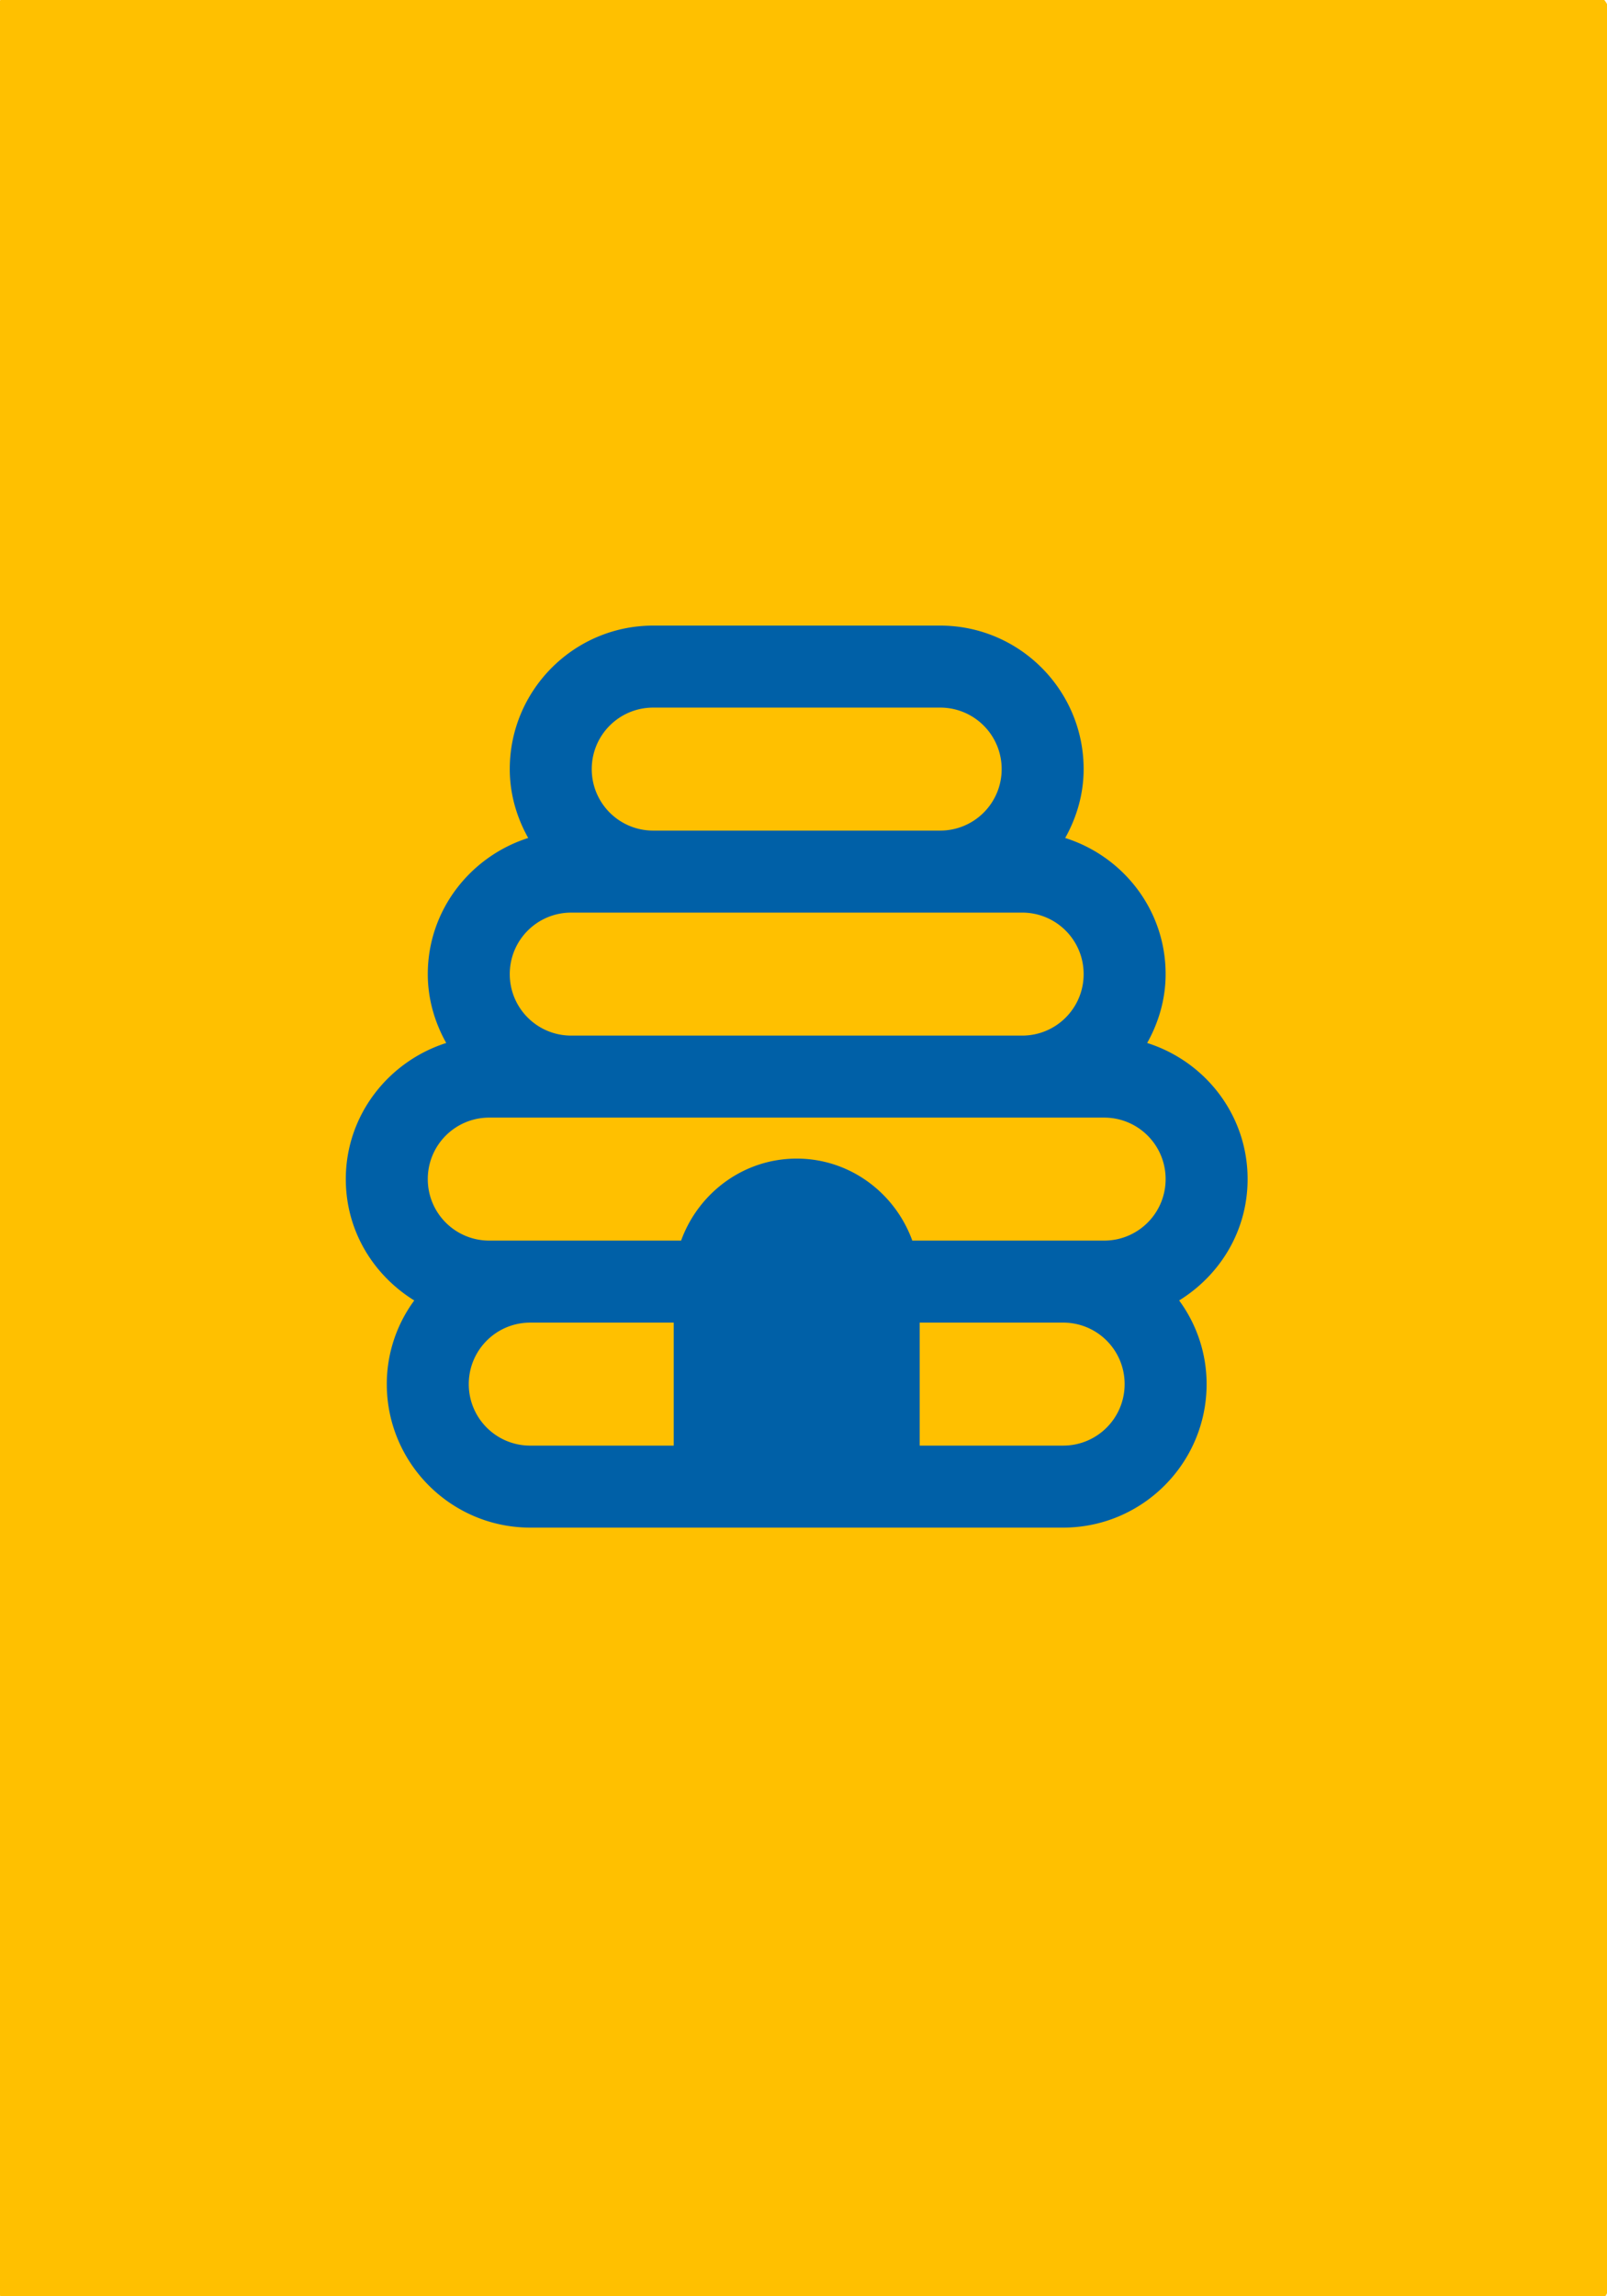
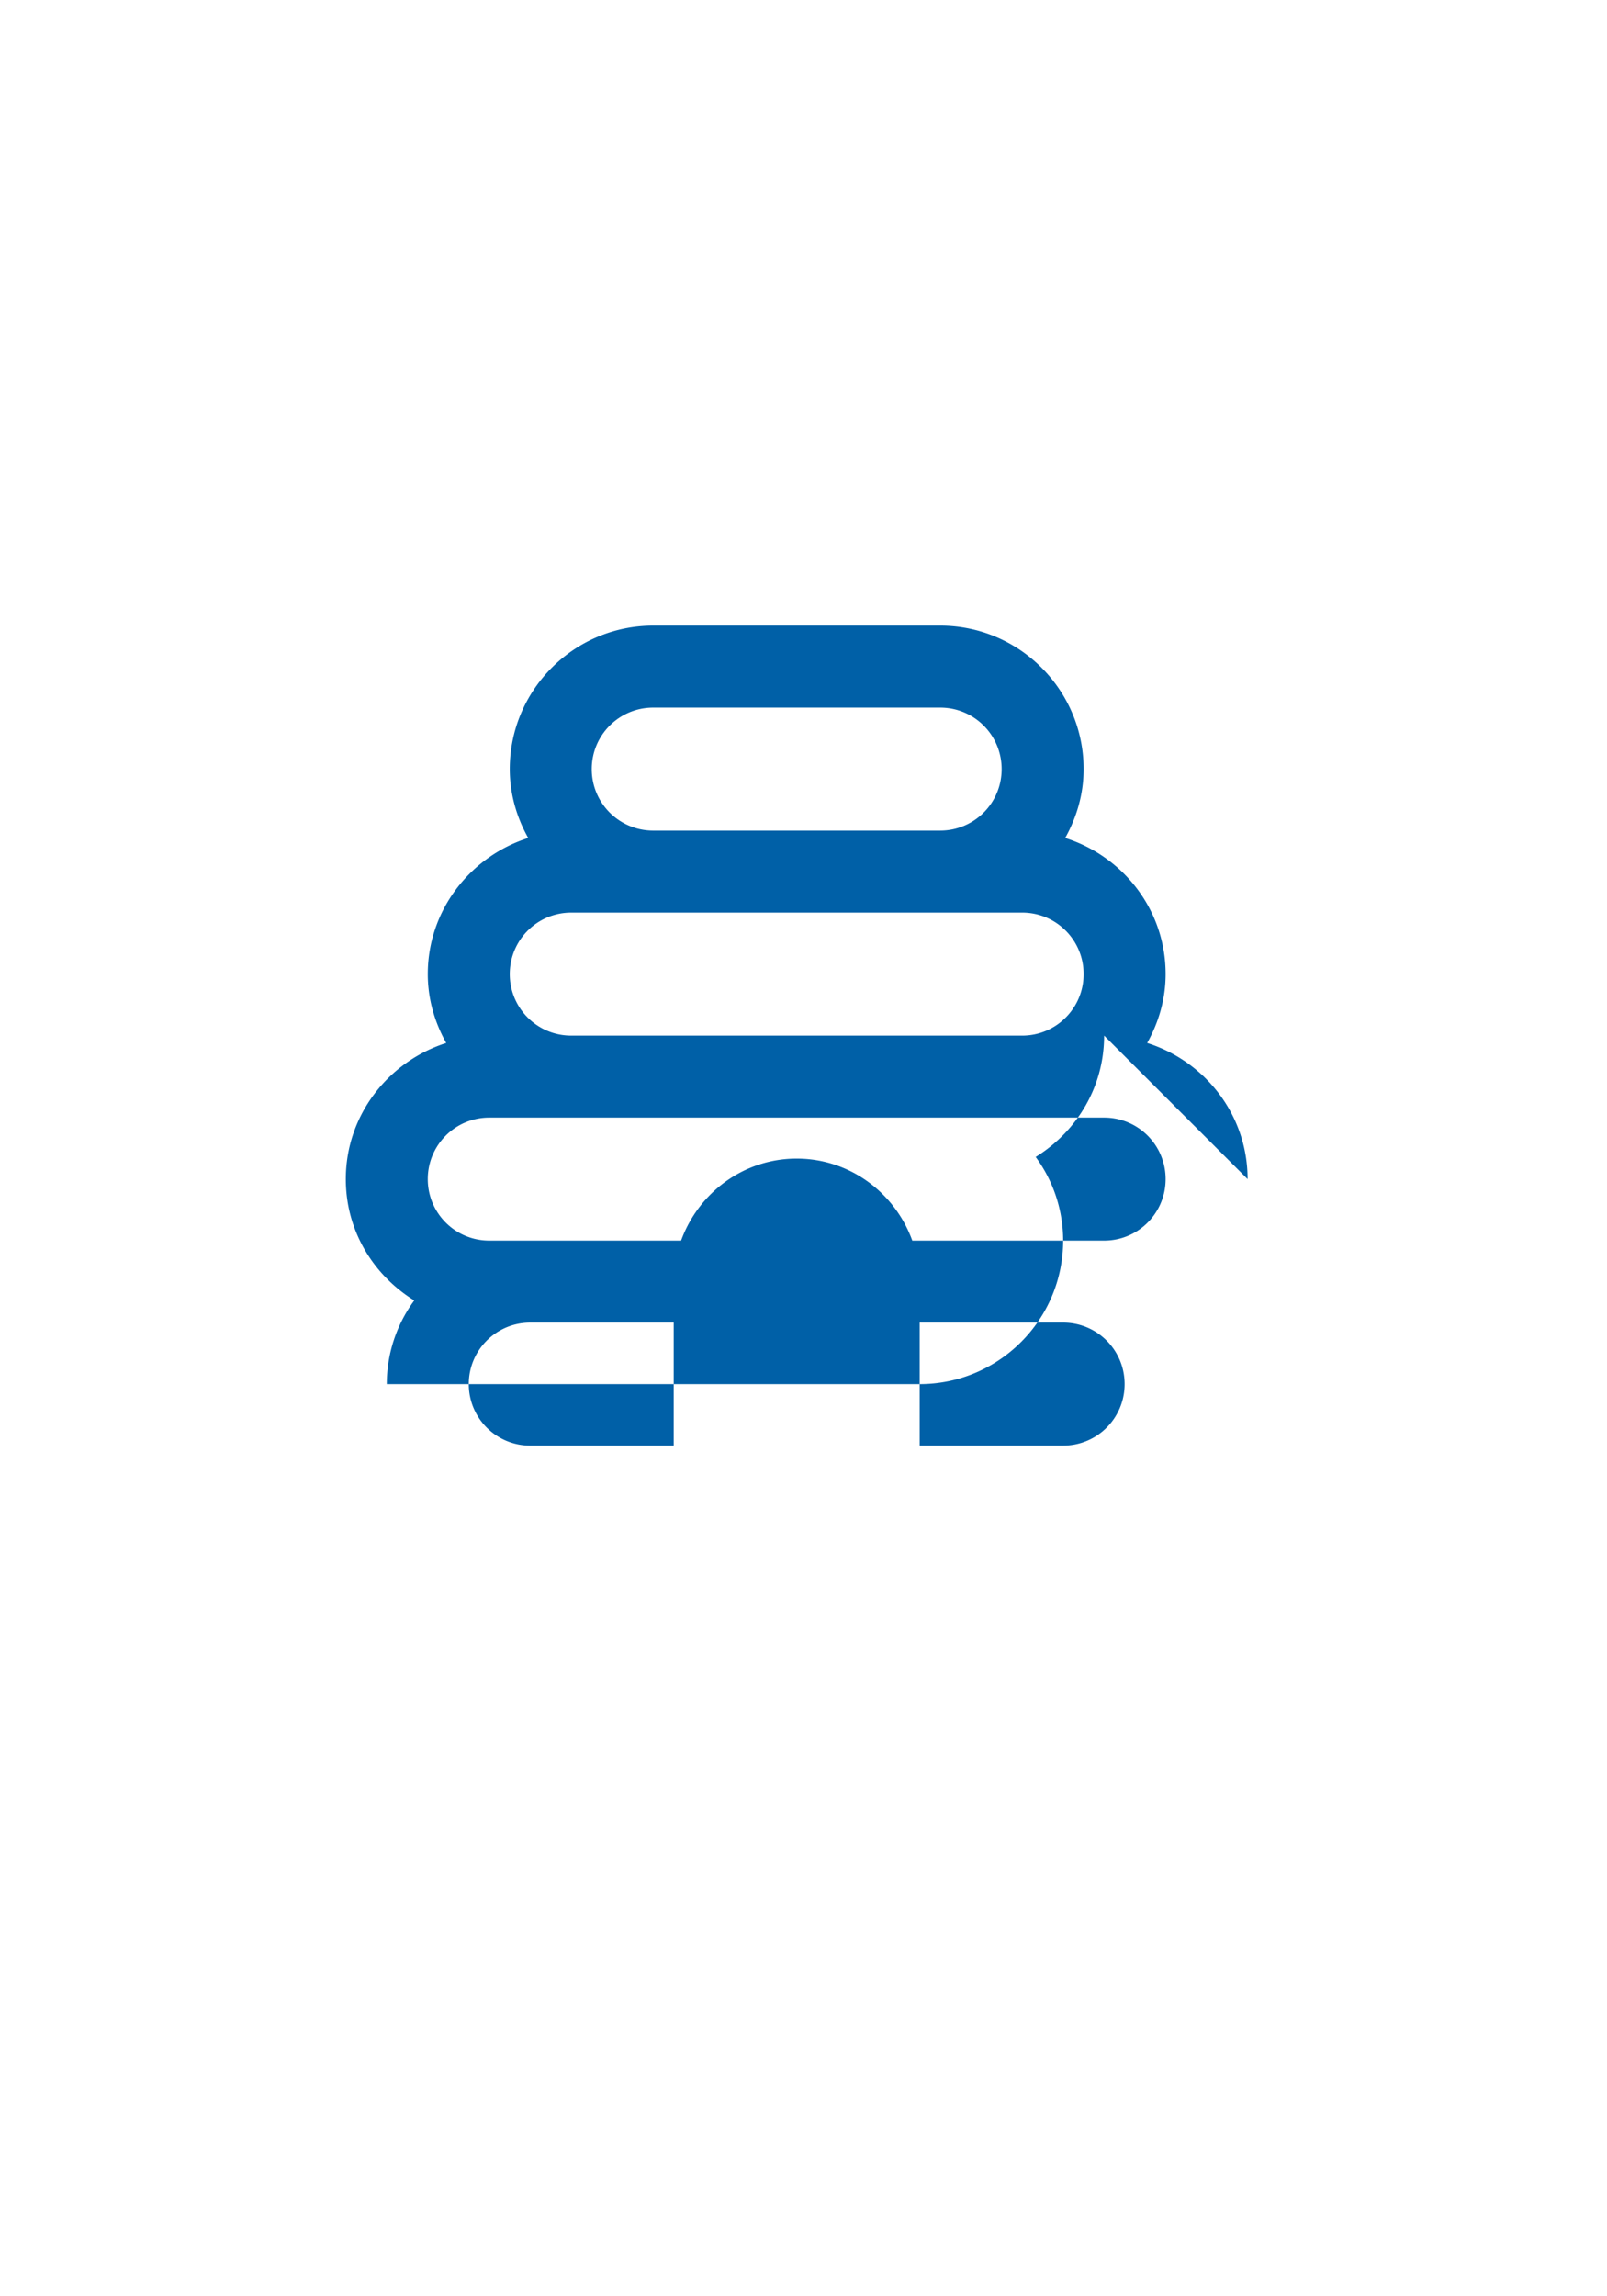
<svg xmlns="http://www.w3.org/2000/svg" width="700" height="1000">
  <g style="mix-blend-mode:normal;fill:maroon">
-     <rect width="701.858" height="1004.718" x="-1.307" y="-2.25" ry="6.359" style="fill:#ffc000;fill-opacity:1;stroke-width:.954" />
-   </g>
-   <path d="M543.448 513.487c0-27.855-18.392-51.245-43.746-59.28 5-8.928 8.035-19.106 8.035-29.997 0-27.855-18.391-51.245-43.746-59.28 5-8.928 8.035-19.106 8.035-29.997 0-34.461-28.033-62.494-62.494-62.494H284.544c-34.46 0-62.494 28.033-62.494 62.494 0 10.891 3.036 21.069 8.035 29.997-25.176 8.035-43.745 31.425-43.745 59.28 0 10.891 3.035 21.069 8.034 29.997-25.176 8.035-43.745 31.425-43.745 59.28 0 22.497 11.963 41.781 29.818 52.852a61.39 61.39 0 0 0-11.963 36.425c0 34.46 28.033 62.494 62.494 62.494h232.12c34.461 0 62.494-28.033 62.494-62.494a61.39 61.39 0 0 0-11.963-36.425c17.855-11.07 29.819-30.355 29.819-52.852M284.544 308.15h124.988c14.82 0 26.783 11.963 26.783 26.783 0 14.82-11.963 26.783-26.783 26.783H284.544c-14.82 0-26.783-11.963-26.783-26.783 0-14.82 11.963-26.783 26.783-26.783m-35.71 89.277h196.409c14.82 0 26.783 11.963 26.783 26.783 0 14.82-11.963 26.783-26.783 26.783h-196.41c-14.82 0-26.783-11.963-26.783-26.783 0-14.82 11.963-26.783 26.783-26.783m-44.638 205.337c0-14.82 11.963-26.783 26.783-26.783h62.494v53.566h-62.494c-14.82 0-26.783-11.963-26.783-26.783m258.903 26.783h-62.494V575.98h62.494c14.82 0 26.783 11.963 26.783 26.783 0 14.82-11.963 26.783-26.783 26.783m17.856-89.277H397.39c-7.499-20.712-27.14-35.711-50.352-35.711-23.212 0-42.853 14.999-50.352 35.71h-83.563c-14.82 0-26.783-11.962-26.783-26.782s11.963-26.783 26.783-26.783h267.83c14.82 0 26.784 11.963 26.784 26.783 0 14.82-11.963 26.783-26.783 26.783z" style="fill:#0060a7;fill-opacity:1;stroke-width:17.855" />
+     </g>
+   <path d="M543.448 513.487c0-27.855-18.392-51.245-43.746-59.28 5-8.928 8.035-19.106 8.035-29.997 0-27.855-18.391-51.245-43.746-59.28 5-8.928 8.035-19.106 8.035-29.997 0-34.461-28.033-62.494-62.494-62.494H284.544c-34.46 0-62.494 28.033-62.494 62.494 0 10.891 3.036 21.069 8.035 29.997-25.176 8.035-43.745 31.425-43.745 59.28 0 10.891 3.035 21.069 8.034 29.997-25.176 8.035-43.745 31.425-43.745 59.28 0 22.497 11.963 41.781 29.818 52.852a61.39 61.39 0 0 0-11.963 36.425h232.12c34.461 0 62.494-28.033 62.494-62.494a61.39 61.39 0 0 0-11.963-36.425c17.855-11.07 29.819-30.355 29.819-52.852M284.544 308.15h124.988c14.82 0 26.783 11.963 26.783 26.783 0 14.82-11.963 26.783-26.783 26.783H284.544c-14.82 0-26.783-11.963-26.783-26.783 0-14.82 11.963-26.783 26.783-26.783m-35.71 89.277h196.409c14.82 0 26.783 11.963 26.783 26.783 0 14.82-11.963 26.783-26.783 26.783h-196.41c-14.82 0-26.783-11.963-26.783-26.783 0-14.82 11.963-26.783 26.783-26.783m-44.638 205.337c0-14.82 11.963-26.783 26.783-26.783h62.494v53.566h-62.494c-14.82 0-26.783-11.963-26.783-26.783m258.903 26.783h-62.494V575.98h62.494c14.82 0 26.783 11.963 26.783 26.783 0 14.82-11.963 26.783-26.783 26.783m17.856-89.277H397.39c-7.499-20.712-27.14-35.711-50.352-35.711-23.212 0-42.853 14.999-50.352 35.71h-83.563c-14.82 0-26.783-11.962-26.783-26.782s11.963-26.783 26.783-26.783h267.83c14.82 0 26.784 11.963 26.784 26.783 0 14.82-11.963 26.783-26.783 26.783z" style="fill:#0060a7;fill-opacity:1;stroke-width:17.855" />
</svg>